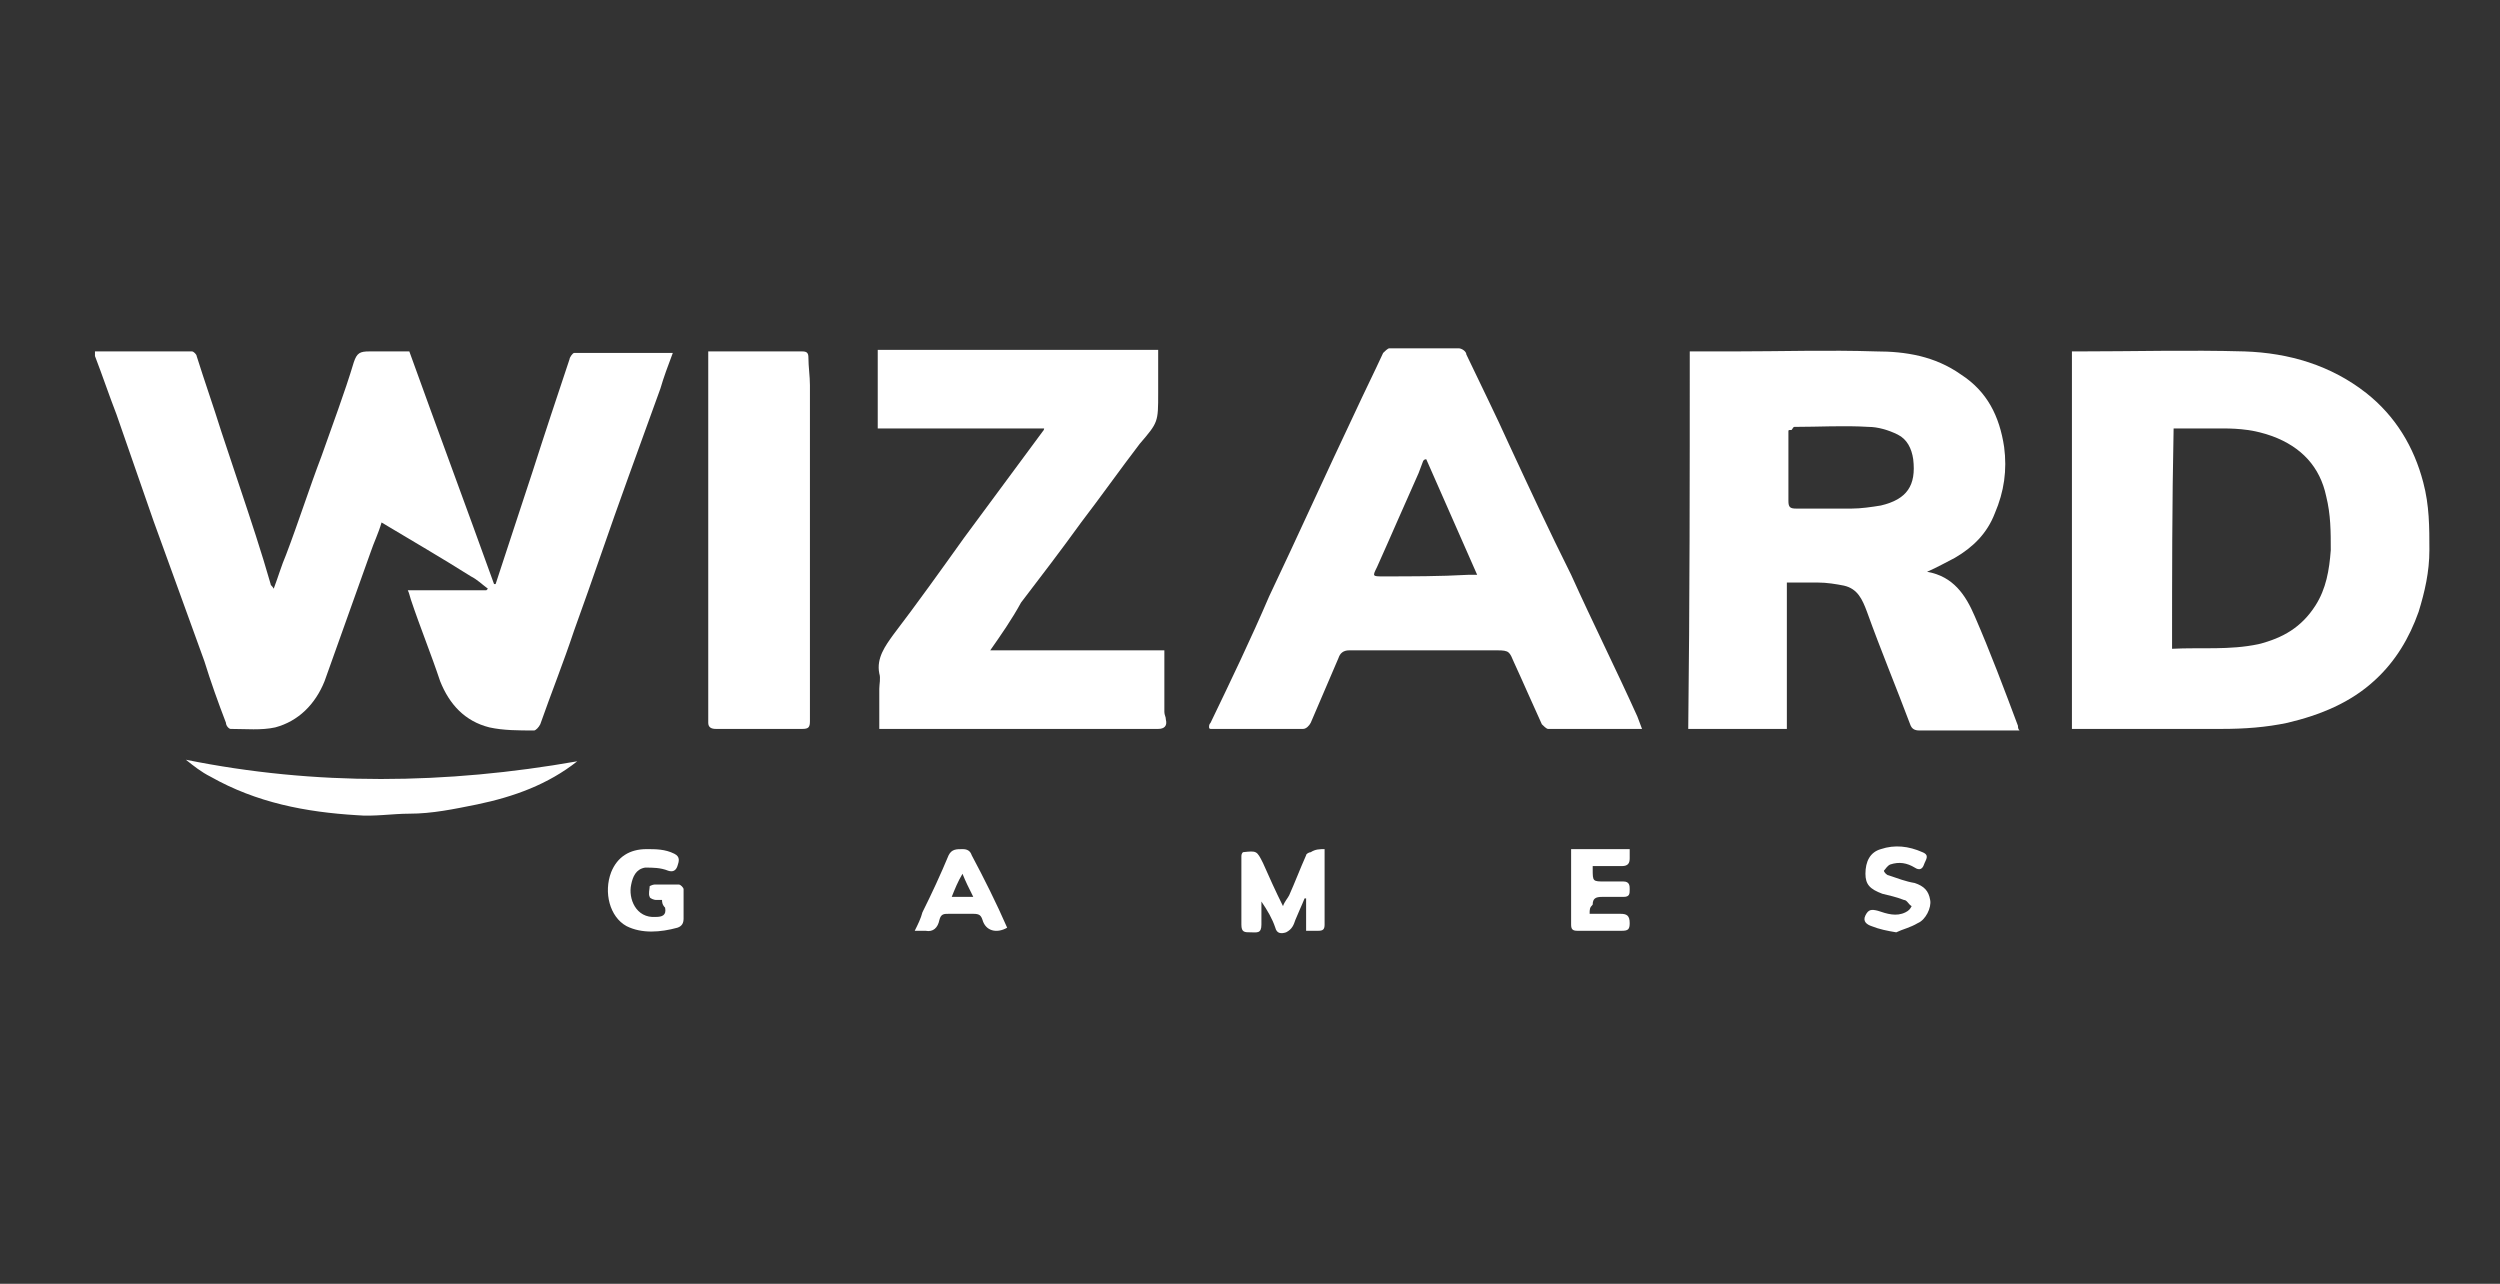
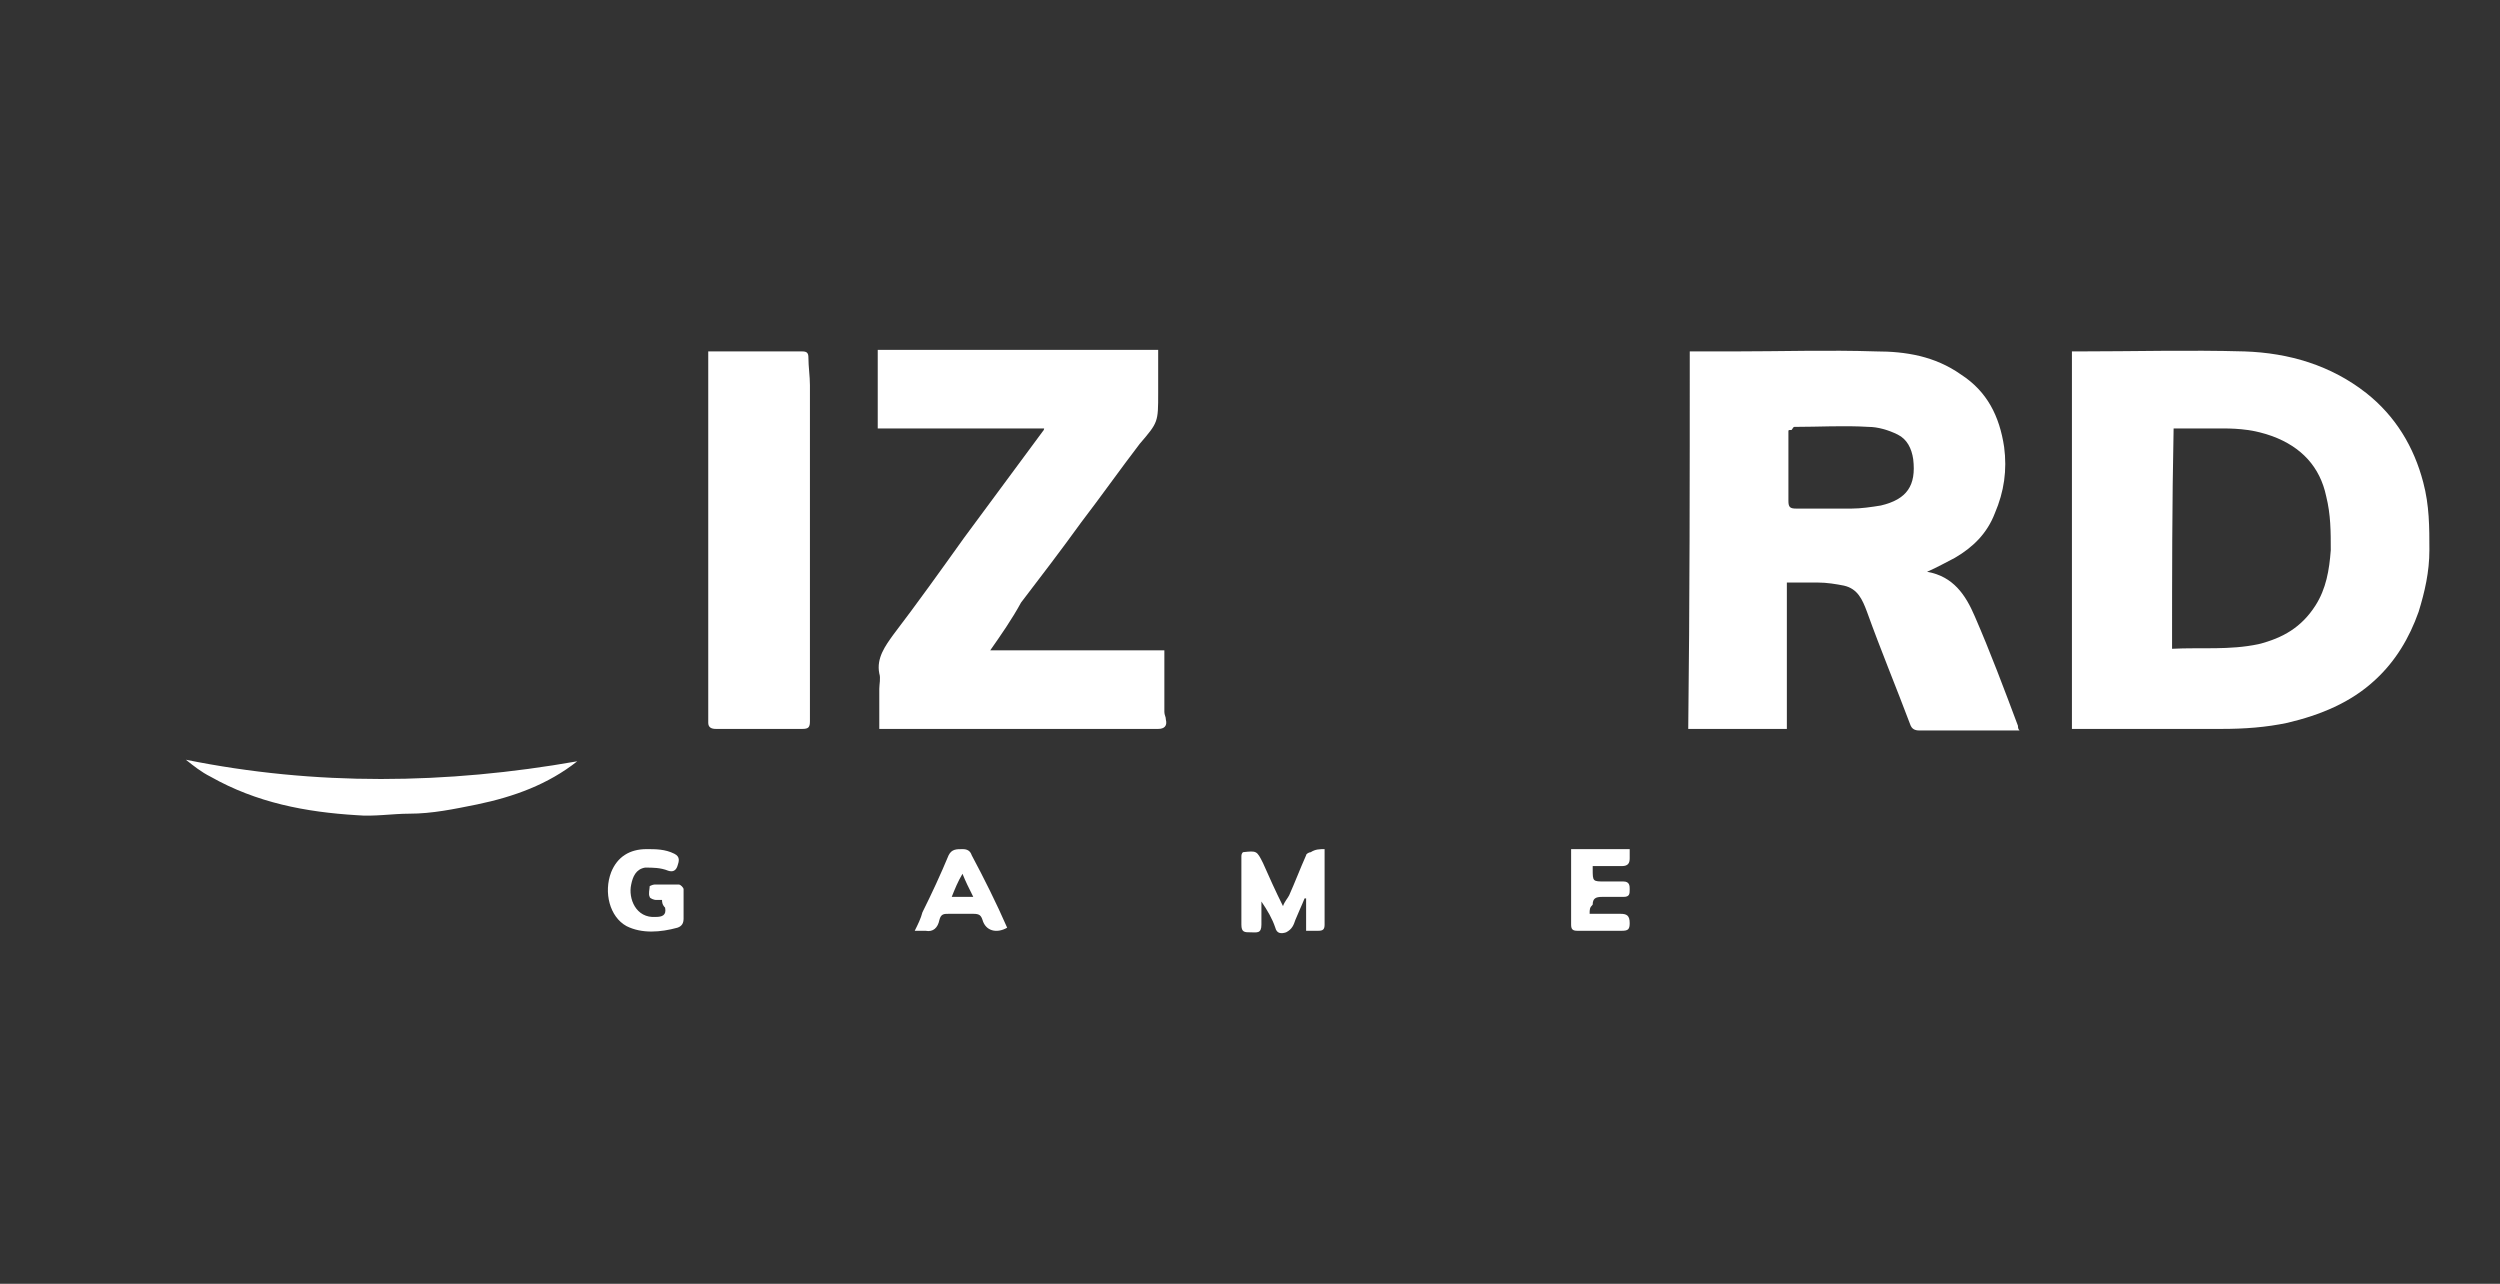
<svg xmlns="http://www.w3.org/2000/svg" width="74" height="38" viewBox="0 0 74 38" fill="none">
  <rect x="0" y="0" width="74" height="38" fill="#333333" stroke="none" />
-   <path d="M12.07 17.471C12.891 17.471 13.621 17.471 14.396 17.471L14.442 17.426C14.259 17.289 14.122 17.152 13.94 17.061C13.073 16.514 12.207 16.012 11.294 15.465C11.203 15.784 11.066 16.058 10.975 16.331C10.519 17.608 10.063 18.885 9.607 20.163C9.333 20.847 8.832 21.348 8.147 21.531C7.737 21.622 7.281 21.576 6.825 21.576C6.779 21.576 6.688 21.485 6.688 21.394C6.46 20.801 6.232 20.163 6.049 19.57C5.548 18.201 5.046 16.787 4.544 15.419C4.179 14.37 3.814 13.321 3.45 12.272C3.221 11.679 3.039 11.132 2.811 10.539C2.811 10.493 2.811 10.447 2.811 10.402C3.769 10.402 4.727 10.402 5.684 10.402C5.73 10.402 5.821 10.493 5.821 10.539C6.049 11.268 6.323 12.044 6.551 12.774C6.733 13.321 6.916 13.868 7.098 14.416C7.418 15.373 7.737 16.331 8.011 17.289C8.011 17.335 8.056 17.335 8.102 17.426C8.239 17.061 8.33 16.742 8.467 16.422C8.832 15.465 9.151 14.461 9.516 13.503C9.835 12.591 10.2 11.633 10.473 10.721C10.565 10.447 10.656 10.402 10.93 10.402C11.294 10.402 11.705 10.402 12.116 10.402C12.937 12.682 13.803 15.008 14.624 17.289H14.67C15.034 16.194 15.399 15.054 15.764 13.96C16.129 12.819 16.494 11.725 16.859 10.63C16.859 10.584 16.95 10.447 16.996 10.447C17.954 10.447 18.911 10.447 19.915 10.447C19.778 10.812 19.641 11.177 19.55 11.496C19.231 12.363 18.911 13.275 18.592 14.142C18.045 15.647 17.543 17.152 16.996 18.657C16.677 19.615 16.312 20.527 15.992 21.439C15.947 21.531 15.855 21.622 15.81 21.622C15.354 21.622 14.898 21.622 14.487 21.531C13.757 21.348 13.301 20.847 13.028 20.163C12.754 19.341 12.435 18.566 12.161 17.745C12.116 17.608 12.116 17.563 12.07 17.471Z" fill="white" />
  <path d="M61.329 21.576C61.329 17.836 61.329 14.142 61.329 10.402C61.374 10.402 61.42 10.402 61.511 10.402C63.153 10.402 64.795 10.356 66.437 10.402C67.76 10.447 68.991 10.812 70.04 11.633C70.907 12.317 71.454 13.229 71.728 14.278C71.91 14.963 71.91 15.601 71.91 16.285C71.91 16.924 71.774 17.517 71.591 18.11C71.317 18.885 70.907 19.569 70.314 20.117C69.584 20.801 68.672 21.166 67.714 21.394C67.076 21.53 66.437 21.576 65.753 21.576C64.339 21.576 62.925 21.576 61.557 21.576C61.511 21.576 61.42 21.576 61.329 21.576ZM64.293 19.204C65.16 19.159 65.981 19.25 66.848 19.068C67.577 18.885 68.125 18.566 68.535 17.927C68.855 17.426 68.946 16.878 68.991 16.285C68.991 15.738 68.991 15.236 68.855 14.689C68.672 13.822 68.125 13.229 67.258 12.91C66.756 12.728 66.3 12.682 65.799 12.682C65.343 12.682 64.841 12.682 64.339 12.682C64.293 14.917 64.293 17.061 64.293 19.204Z" fill="white" />
  <path d="M50.017 10.402C50.474 10.402 50.884 10.402 51.294 10.402C52.708 10.402 54.122 10.356 55.536 10.402C56.403 10.402 57.269 10.538 58.045 11.086C58.82 11.588 59.185 12.317 59.322 13.229C59.413 13.914 59.322 14.552 59.048 15.191C58.82 15.784 58.41 16.194 57.862 16.513C57.589 16.65 57.361 16.787 57.041 16.924C57.817 17.061 58.182 17.608 58.455 18.247C58.911 19.296 59.322 20.39 59.732 21.485C59.732 21.53 59.732 21.576 59.778 21.622C59.732 21.622 59.687 21.622 59.596 21.622C58.683 21.622 57.725 21.622 56.813 21.622C56.676 21.622 56.585 21.576 56.54 21.439C56.129 20.345 55.673 19.25 55.263 18.11C55.126 17.745 54.989 17.426 54.578 17.334C54.35 17.289 54.077 17.243 53.803 17.243C53.529 17.243 53.21 17.243 52.891 17.243C52.891 18.703 52.891 20.117 52.891 21.576C51.887 21.576 50.93 21.576 49.972 21.576C50.017 17.836 50.017 14.142 50.017 10.402ZM52.937 12.773C52.937 13.457 52.937 14.142 52.937 14.826C52.937 15.008 52.982 15.054 53.164 15.054C53.712 15.054 54.259 15.054 54.806 15.054C55.08 15.054 55.399 15.008 55.673 14.963C56.449 14.78 56.722 14.37 56.631 13.594C56.585 13.275 56.449 13.001 56.175 12.865C55.901 12.728 55.582 12.636 55.308 12.636C54.578 12.591 53.849 12.636 53.119 12.636C53.073 12.636 53.073 12.682 53.028 12.728C52.937 12.728 52.937 12.728 52.937 12.773Z" fill="white" />
-   <path d="M48.604 21.576C47.646 21.576 46.734 21.576 45.822 21.576C45.776 21.576 45.685 21.485 45.639 21.439C45.366 20.846 45.092 20.208 44.818 19.615C44.681 19.296 44.681 19.25 44.317 19.25C42.857 19.25 41.398 19.25 39.938 19.25C39.756 19.25 39.664 19.341 39.619 19.478C39.345 20.117 39.071 20.755 38.798 21.394C38.752 21.485 38.661 21.576 38.57 21.576C37.657 21.576 36.745 21.576 35.833 21.576C35.833 21.576 35.788 21.576 35.788 21.531C35.788 21.485 35.788 21.439 35.833 21.394C36.426 20.162 37.019 18.931 37.566 17.654C38.433 15.829 39.254 14.005 40.12 12.181C40.394 11.588 40.668 11.04 40.941 10.447C40.987 10.402 41.078 10.31 41.124 10.31C41.808 10.31 42.492 10.31 43.176 10.31C43.268 10.31 43.404 10.402 43.404 10.493C43.815 11.36 44.271 12.272 44.681 13.184C45.274 14.461 45.867 15.738 46.506 17.015C47.144 18.429 47.829 19.797 48.467 21.211C48.513 21.348 48.558 21.439 48.604 21.576ZM42.218 13.595C42.173 13.595 42.173 13.595 42.127 13.64C42.082 13.777 42.036 13.868 41.99 14.005C41.58 14.917 41.169 15.875 40.759 16.787C40.622 17.061 40.622 17.061 40.941 17.061C41.762 17.061 42.629 17.061 43.45 17.015C43.541 17.015 43.632 17.015 43.724 17.015C43.222 15.875 42.72 14.735 42.218 13.595Z" fill="white" />
  <path d="M29.311 19.25C31.044 19.25 32.732 19.25 34.465 19.25C34.465 19.524 34.465 19.752 34.465 19.98C34.465 20.345 34.465 20.71 34.465 21.074C34.465 21.166 34.51 21.211 34.51 21.302C34.556 21.485 34.465 21.576 34.282 21.576C33.917 21.576 33.553 21.576 33.142 21.576C30.862 21.576 28.581 21.576 26.3 21.576C26.209 21.576 26.118 21.576 26.027 21.576C26.027 21.166 26.027 20.801 26.027 20.39C26.027 20.253 26.073 20.071 26.027 19.934C25.936 19.478 26.209 19.113 26.437 18.794C27.167 17.836 27.851 16.878 28.535 15.921C29.311 14.871 30.086 13.822 30.862 12.773C30.862 12.773 30.907 12.728 30.907 12.682C29.265 12.682 27.623 12.682 25.981 12.682C25.981 11.907 25.981 11.131 25.981 10.356C28.718 10.356 31.5 10.356 34.282 10.356C34.282 10.812 34.282 11.223 34.282 11.633C34.282 12.5 34.282 12.5 33.735 13.138C33.142 13.914 32.595 14.689 32.002 15.464C31.409 16.285 30.816 17.061 30.223 17.836C29.949 18.338 29.63 18.794 29.311 19.25Z" fill="white" />
  <path d="M20.964 10.402C21.876 10.402 22.788 10.402 23.746 10.402C23.883 10.402 23.929 10.447 23.929 10.584C23.929 10.858 23.974 11.132 23.974 11.405C23.974 14.735 23.974 18.064 23.974 21.348C23.974 21.531 23.929 21.576 23.746 21.576C22.88 21.576 22.059 21.576 21.192 21.576C21.055 21.576 20.964 21.531 20.964 21.394C20.964 18.064 20.964 14.78 20.964 11.451C20.964 11.086 20.964 10.767 20.964 10.402Z" fill="white" />
  <path d="M17.087 22.534C16.221 23.218 15.217 23.583 14.123 23.811C13.439 23.948 12.8 24.085 12.116 24.085C11.614 24.085 11.067 24.176 10.565 24.13C9.06 24.039 7.601 23.765 6.232 22.99C5.959 22.853 5.73 22.671 5.502 22.488C9.334 23.264 13.211 23.218 17.087 22.534Z" fill="white" />
  <path d="M39.208 25.134C39.208 25.909 39.208 26.639 39.208 27.369C39.208 27.506 39.163 27.551 39.026 27.551C38.935 27.551 38.798 27.551 38.661 27.551C38.661 27.232 38.661 26.913 38.661 26.593H38.615C38.524 26.822 38.433 27.004 38.342 27.232C38.296 27.369 38.25 27.506 38.068 27.597C37.931 27.642 37.794 27.642 37.749 27.46C37.657 27.186 37.521 26.958 37.338 26.685C37.338 26.913 37.338 27.141 37.338 27.369C37.338 27.642 37.201 27.597 37.019 27.597C36.837 27.597 36.745 27.597 36.745 27.369C36.745 26.685 36.745 26 36.745 25.362C36.745 25.316 36.745 25.271 36.791 25.225C37.201 25.18 37.201 25.18 37.384 25.544C37.566 25.955 37.749 26.365 37.977 26.822C38.022 26.685 38.114 26.593 38.159 26.502C38.342 26.092 38.478 25.727 38.661 25.316C38.661 25.271 38.752 25.225 38.798 25.225C38.935 25.134 39.071 25.134 39.208 25.134Z" fill="white" />
  <path d="M19.596 26.639C19.505 26.639 19.459 26.639 19.413 26.639C19.368 26.639 19.231 26.593 19.231 26.548C19.185 26.457 19.231 26.32 19.231 26.229C19.231 26.229 19.322 26.183 19.368 26.183C19.596 26.183 19.824 26.183 20.097 26.183C20.143 26.183 20.234 26.274 20.234 26.32C20.234 26.593 20.234 26.913 20.234 27.186C20.234 27.323 20.189 27.414 20.052 27.46C19.55 27.597 19.003 27.642 18.547 27.414C18.045 27.141 17.863 26.411 18.09 25.818C18.273 25.362 18.638 25.134 19.14 25.134C19.413 25.134 19.687 25.134 19.961 25.271C20.143 25.362 20.097 25.499 20.052 25.636C20.006 25.773 19.915 25.818 19.778 25.773C19.55 25.681 19.322 25.681 19.094 25.681C18.82 25.727 18.729 25.955 18.683 26.183C18.592 26.593 18.82 27.186 19.413 27.141C19.596 27.141 19.733 27.095 19.687 26.867C19.596 26.776 19.596 26.685 19.596 26.639Z" fill="white" />
  <path d="M29.812 27.46C29.493 27.642 29.174 27.551 29.083 27.232C29.037 27.095 28.991 27.049 28.809 27.049C28.581 27.049 28.307 27.049 28.079 27.049C27.942 27.049 27.851 27.049 27.806 27.232C27.76 27.46 27.623 27.597 27.395 27.551C27.304 27.551 27.213 27.551 27.076 27.551C27.167 27.369 27.258 27.186 27.304 27.004C27.578 26.457 27.851 25.864 28.079 25.316C28.171 25.134 28.307 25.134 28.49 25.134C28.627 25.134 28.718 25.18 28.763 25.316C29.128 26 29.493 26.73 29.812 27.46ZM28.49 25.864C28.353 26.092 28.262 26.32 28.171 26.548C28.398 26.548 28.581 26.548 28.809 26.548C28.672 26.274 28.581 26.092 28.49 25.864Z" fill="white" />
  <path d="M47.053 27.049C47.372 27.049 47.646 27.049 47.965 27.049C48.147 27.049 48.239 27.095 48.239 27.323C48.239 27.506 48.193 27.551 48.011 27.551C47.554 27.551 47.144 27.551 46.688 27.551C46.551 27.551 46.505 27.506 46.505 27.369C46.505 26.639 46.505 25.909 46.505 25.134C47.098 25.134 47.646 25.134 48.239 25.134C48.239 25.225 48.239 25.316 48.239 25.408C48.239 25.544 48.193 25.636 48.011 25.636C47.737 25.636 47.418 25.636 47.144 25.636C47.144 25.681 47.144 25.681 47.144 25.727C47.144 26.092 47.144 26.092 47.509 26.092C47.691 26.092 47.874 26.092 48.056 26.092C48.239 26.092 48.239 26.229 48.239 26.32C48.239 26.457 48.239 26.548 48.056 26.548C47.828 26.548 47.646 26.548 47.418 26.548C47.235 26.548 47.144 26.593 47.144 26.776C47.053 26.867 47.053 26.913 47.053 27.049Z" fill="white" />
-   <path d="M56.129 27.597C55.855 27.551 55.627 27.506 55.399 27.414C55.263 27.369 55.126 27.277 55.217 27.095C55.308 26.913 55.399 26.913 55.582 26.958C55.855 27.049 56.129 27.141 56.403 27.004C56.494 26.958 56.54 26.913 56.585 26.821C56.494 26.776 56.449 26.639 56.357 26.639C56.129 26.548 55.901 26.502 55.719 26.456C55.354 26.32 55.217 26.183 55.217 25.864C55.217 25.499 55.354 25.225 55.673 25.134C56.084 24.997 56.494 25.043 56.905 25.225C57.133 25.316 56.996 25.453 56.95 25.59C56.905 25.727 56.813 25.772 56.676 25.681C56.449 25.544 56.22 25.499 55.947 25.59C55.855 25.636 55.81 25.727 55.764 25.772C55.764 25.818 55.855 25.909 55.901 25.909C56.175 26 56.403 26.092 56.676 26.137C56.95 26.229 57.087 26.365 57.133 26.639C57.178 26.867 56.996 27.232 56.768 27.323C56.54 27.46 56.312 27.506 56.129 27.597Z" fill="white" />
</svg>